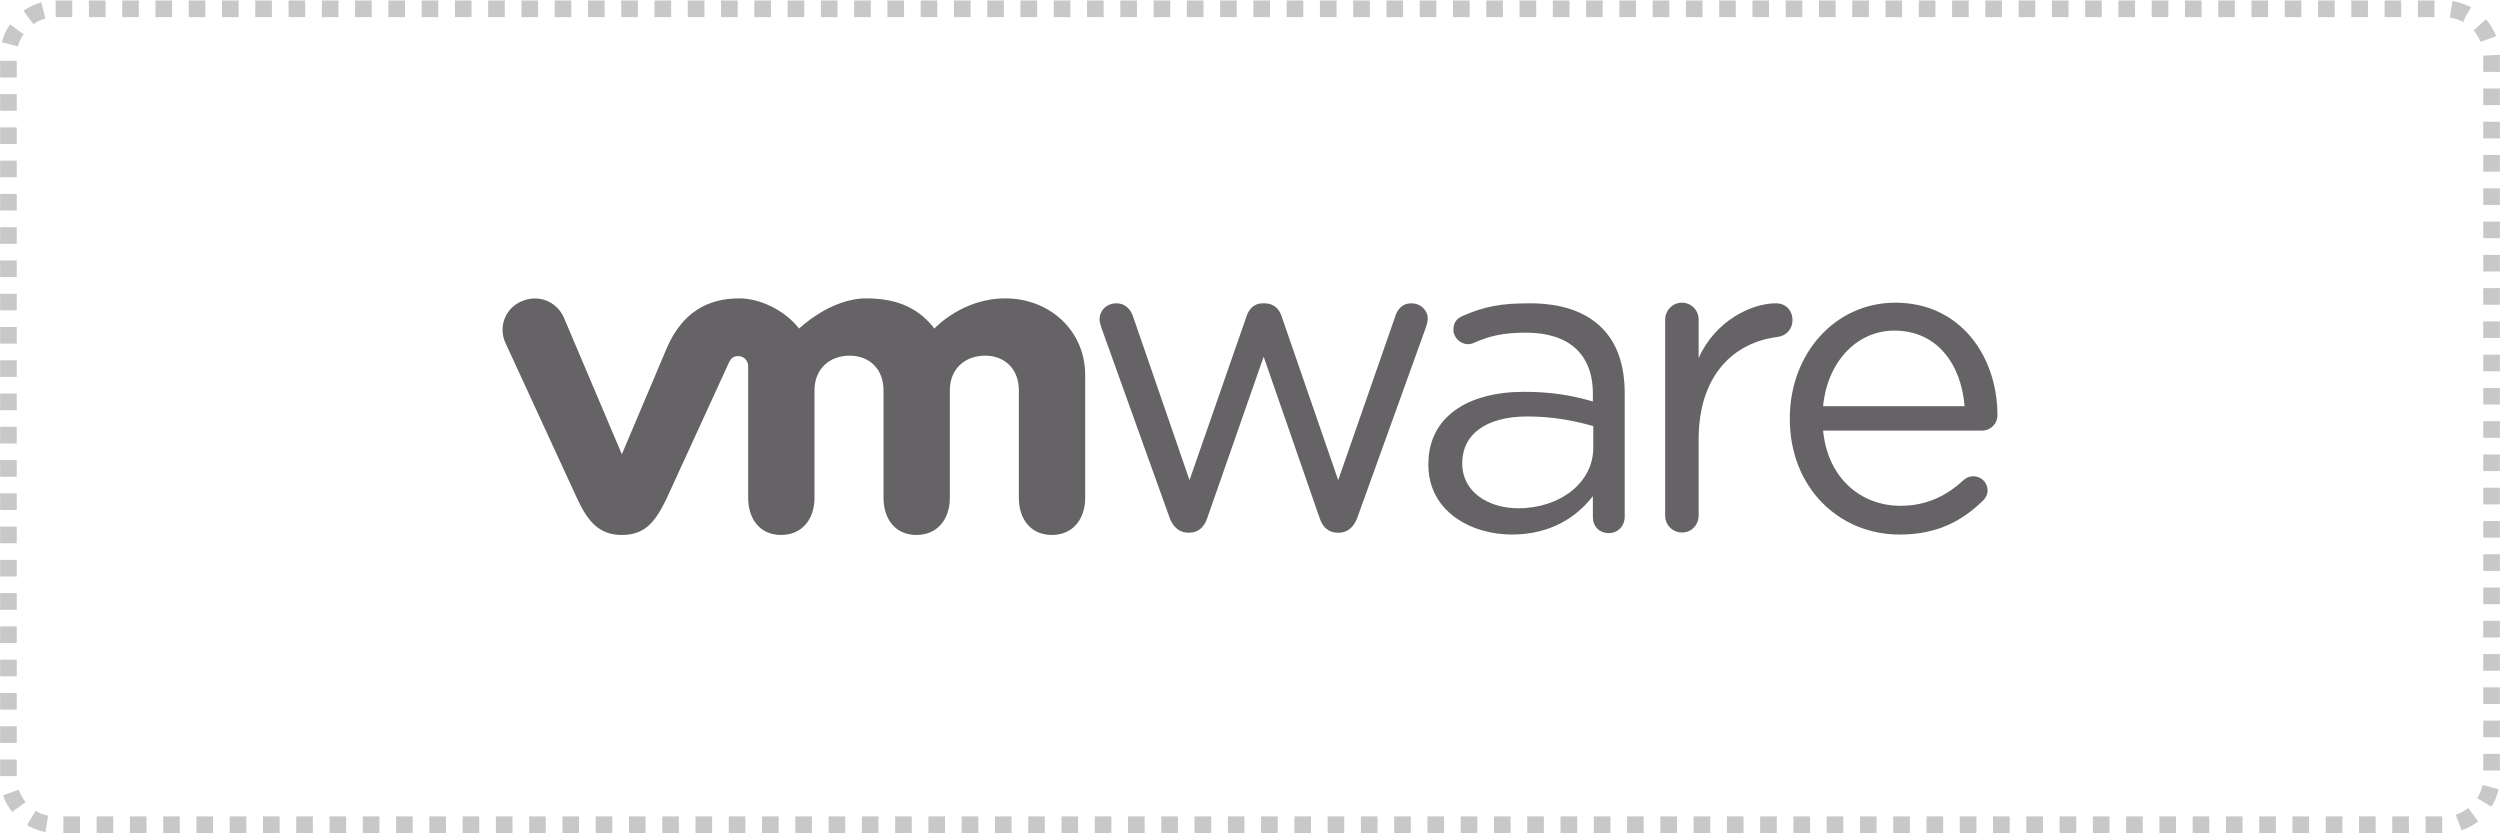
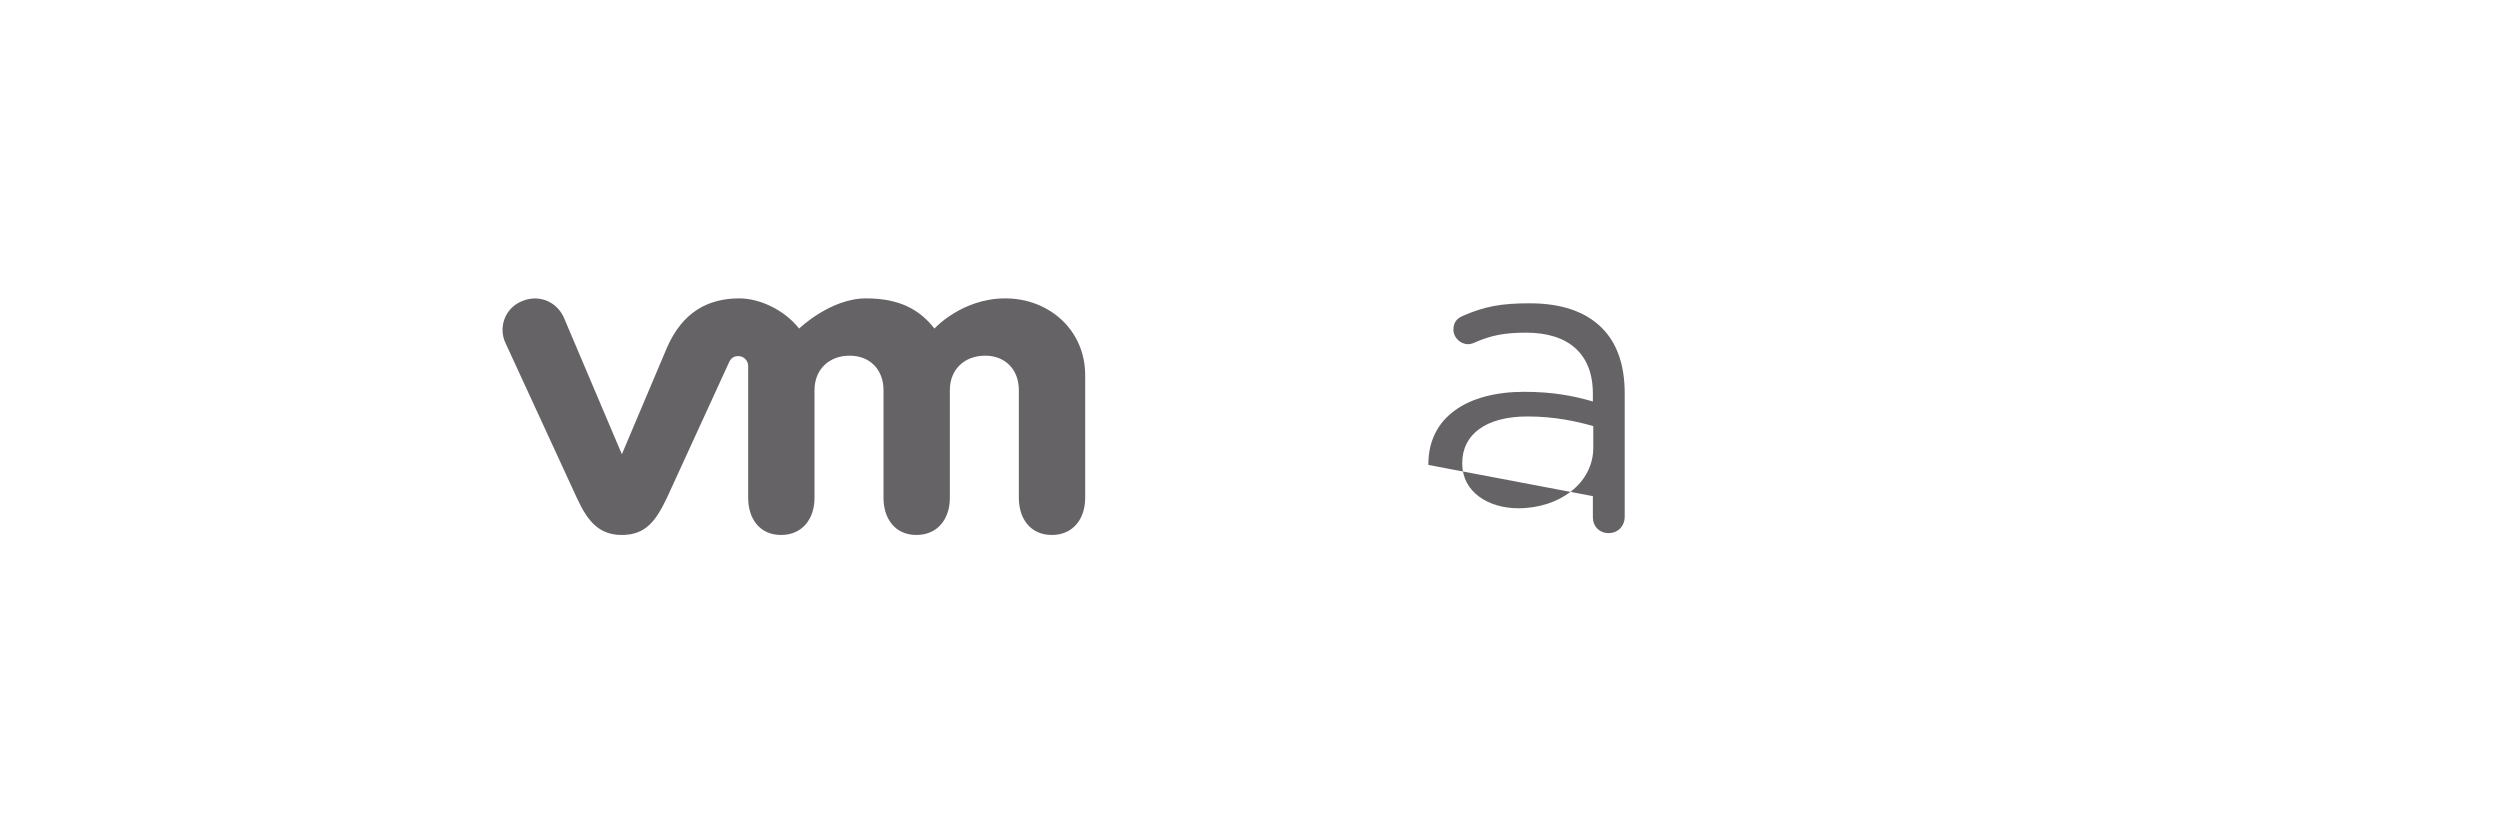
<svg xmlns="http://www.w3.org/2000/svg" xml:space="preserve" width="120px" height="40px" version="1.1" style="shape-rendering:geometricPrecision; text-rendering:geometricPrecision; image-rendering:optimizeQuality; fill-rule:evenodd; clip-rule:evenodd" viewBox="0 0 121.73 40.54">
  <defs>
    <style type="text/css">
   
    .str0 {stroke:#C8C8C8;stroke-width:0.81;stroke-miterlimit:2.613;stroke-dasharray:0.81 0.81}
    .fil0 {fill:none}
    .fil1 {fill:#666366;fill-rule:nonzero}
   
  </style>
  </defs>
  <g id="Layer_x0020_1">
-     <path class="fil0 str0" d="M2.71 0.41l116.31 0c1.26,0 2.3,1.03 2.3,2.3l0 35.12c0,1.27 -1.04,2.31 -2.3,2.31l-116.31 0c-1.27,0 -2.3,-1.04 -2.3,-2.31l0 -35.12c0,-1.27 1.03,-2.3 2.3,-2.3z" />
    <g id="_2141507672176">
-       <path class="fil1" d="M56.95 25.19l-3.31 -9.22c-0.04,-0.13 -0.1,-0.3 -0.1,-0.45 0,-0.4 0.33,-0.77 0.82,-0.77 0.42,0 0.69,0.27 0.82,0.67l2.74 7.94 2.77 -7.96c0.12,-0.38 0.38,-0.65 0.8,-0.65l0.08 0c0.45,0 0.72,0.27 0.84,0.65l2.75 7.96 2.78 -7.98c0.11,-0.34 0.34,-0.63 0.78,-0.63 0.47,0 0.8,0.35 0.8,0.75 0,0.15 -0.06,0.32 -0.1,0.45l-3.33 9.24c-0.17,0.48 -0.51,0.73 -0.89,0.73l-0.06 0c-0.43,0 -0.74,-0.25 -0.89,-0.73l-2.72 -7.84 -2.74 7.84c-0.15,0.48 -0.47,0.73 -0.89,0.73l-0.04 0c-0.4,0 -0.74,-0.25 -0.91,-0.73z" />
-       <path class="fil1" d="M81.08 15.55c0,-0.45 0.36,-0.83 0.81,-0.83 0.46,0 0.82,0.36 0.82,0.83l0 1.87c0.8,-1.82 2.58,-2.67 3.76,-2.67 0.49,0 0.81,0.35 0.81,0.82 0,0.44 -0.3,0.76 -0.73,0.82 -2.11,0.26 -3.84,1.84 -3.84,4.99l0 3.7c0,0.45 -0.34,0.83 -0.8,0.83 -0.47,0 -0.83,-0.36 -0.83,-0.83l0 -9.53z" />
-       <path class="fil1" d="M95.66 19.76c-0.16,-1.97 -1.28,-3.68 -3.42,-3.68 -1.86,0 -3.27,1.56 -3.47,3.68l6.89 0zm-3.17 6.25c-2.94,0 -5.34,-2.28 -5.34,-5.63l0 -0.04c0,-3.11 2.18,-5.62 5.14,-5.62 3.16,0 4.97,2.61 4.97,5.48 0,0.44 -0.36,0.75 -0.75,0.75l-7.74 0c0.23,2.34 1.86,3.66 3.77,3.66 1.32,0 2.29,-0.53 3.08,-1.26 0.12,-0.1 0.27,-0.18 0.46,-0.18 0.39,0 0.7,0.31 0.7,0.69 0,0.18 -0.08,0.37 -0.25,0.52 -1.01,0.98 -2.22,1.63 -4.04,1.63z" />
-       <path class="fil1" d="M77.58 21.78l0 -1.05c-0.8,-0.23 -1.88,-0.47 -3.2,-0.47 -2.05,0 -3.18,0.89 -3.18,2.26l0 0.04c0,1.37 1.26,2.17 2.73,2.17 2,0 3.65,-1.22 3.65,-2.95zm-8.03 0.84l0 -0.04c0,-2.29 1.9,-3.52 4.66,-3.52 1.39,0 2.38,0.19 3.35,0.47l0 -0.38c0,-1.96 -1.21,-2.97 -3.25,-2.97 -1.09,0 -1.73,0.14 -2.53,0.49 -0.11,0.05 -0.21,0.07 -0.3,0.07 -0.37,0 -0.71,-0.32 -0.71,-0.7 0,-0.33 0.14,-0.54 0.44,-0.67 1.07,-0.47 1.88,-0.62 3.27,-0.62 1.54,0 2.72,0.4 3.52,1.2 0.73,0.73 1.11,1.79 1.11,3.18l0 6.01c0,0.46 -0.33,0.8 -0.78,0.8 -0.46,0 -0.77,-0.34 -0.77,-0.76l0 -1.04c-0.76,0.99 -2.03,1.87 -3.94,1.87 -2.02,0 -4.07,-1.15 -4.07,-3.39z" />
+       <path class="fil1" d="M77.58 21.78l0 -1.05c-0.8,-0.23 -1.88,-0.47 -3.2,-0.47 -2.05,0 -3.18,0.89 -3.18,2.26l0 0.04c0,1.37 1.26,2.17 2.73,2.17 2,0 3.65,-1.22 3.65,-2.95zm-8.03 0.84l0 -0.04c0,-2.29 1.9,-3.52 4.66,-3.52 1.39,0 2.38,0.19 3.35,0.47l0 -0.38c0,-1.96 -1.21,-2.97 -3.25,-2.97 -1.09,0 -1.73,0.14 -2.53,0.49 -0.11,0.05 -0.21,0.07 -0.3,0.07 -0.37,0 -0.71,-0.32 -0.71,-0.7 0,-0.33 0.14,-0.54 0.44,-0.67 1.07,-0.47 1.88,-0.62 3.27,-0.62 1.54,0 2.72,0.4 3.52,1.2 0.73,0.73 1.11,1.79 1.11,3.18l0 6.01c0,0.46 -0.33,0.8 -0.78,0.8 -0.46,0 -0.77,-0.34 -0.77,-0.76l0 -1.04z" />
      <path class="fil1" d="M27.45 15.43c-0.36,-0.78 -1.24,-1.14 -2.07,-0.77 -0.59,0.26 -0.91,0.81 -0.91,1.39 0,0.22 0.05,0.45 0.16,0.67l3.46 7.51c0.54,1.18 1.11,1.8 2.19,1.8 1.15,0 1.65,-0.67 2.19,-1.8 0,0 3.01,-6.56 3.04,-6.63 0.04,-0.07 0.13,-0.28 0.44,-0.28 0.26,0 0.48,0.21 0.48,0.49l0 6.42c0,0.99 0.55,1.8 1.6,1.8 1.06,0 1.63,-0.81 1.63,-1.8l0 -5.25c0,-1.02 0.72,-1.68 1.71,-1.68 0.99,0 1.65,0.68 1.65,1.68l0 5.25c0,0.99 0.55,1.8 1.6,1.8 1.06,0 1.63,-0.81 1.63,-1.8l0 -5.25c0,-1.02 0.72,-1.68 1.72,-1.68 0.98,0 1.64,0.68 1.64,1.68l0 5.25c0,0.99 0.55,1.8 1.61,1.8 1.05,0 1.62,-0.81 1.62,-1.8l0 -5.98c0,-2.2 -1.76,-3.74 -3.89,-3.74 -2.12,0 -3.45,1.47 -3.45,1.47 -0.71,-0.91 -1.68,-1.47 -3.33,-1.47 -1.74,0 -3.26,1.47 -3.26,1.47 -0.71,-0.91 -1.92,-1.47 -2.91,-1.47 -1.54,0 -2.77,0.68 -3.52,2.39l-2.2 5.2 -2.83 -6.67z" />
    </g>
  </g>
</svg>